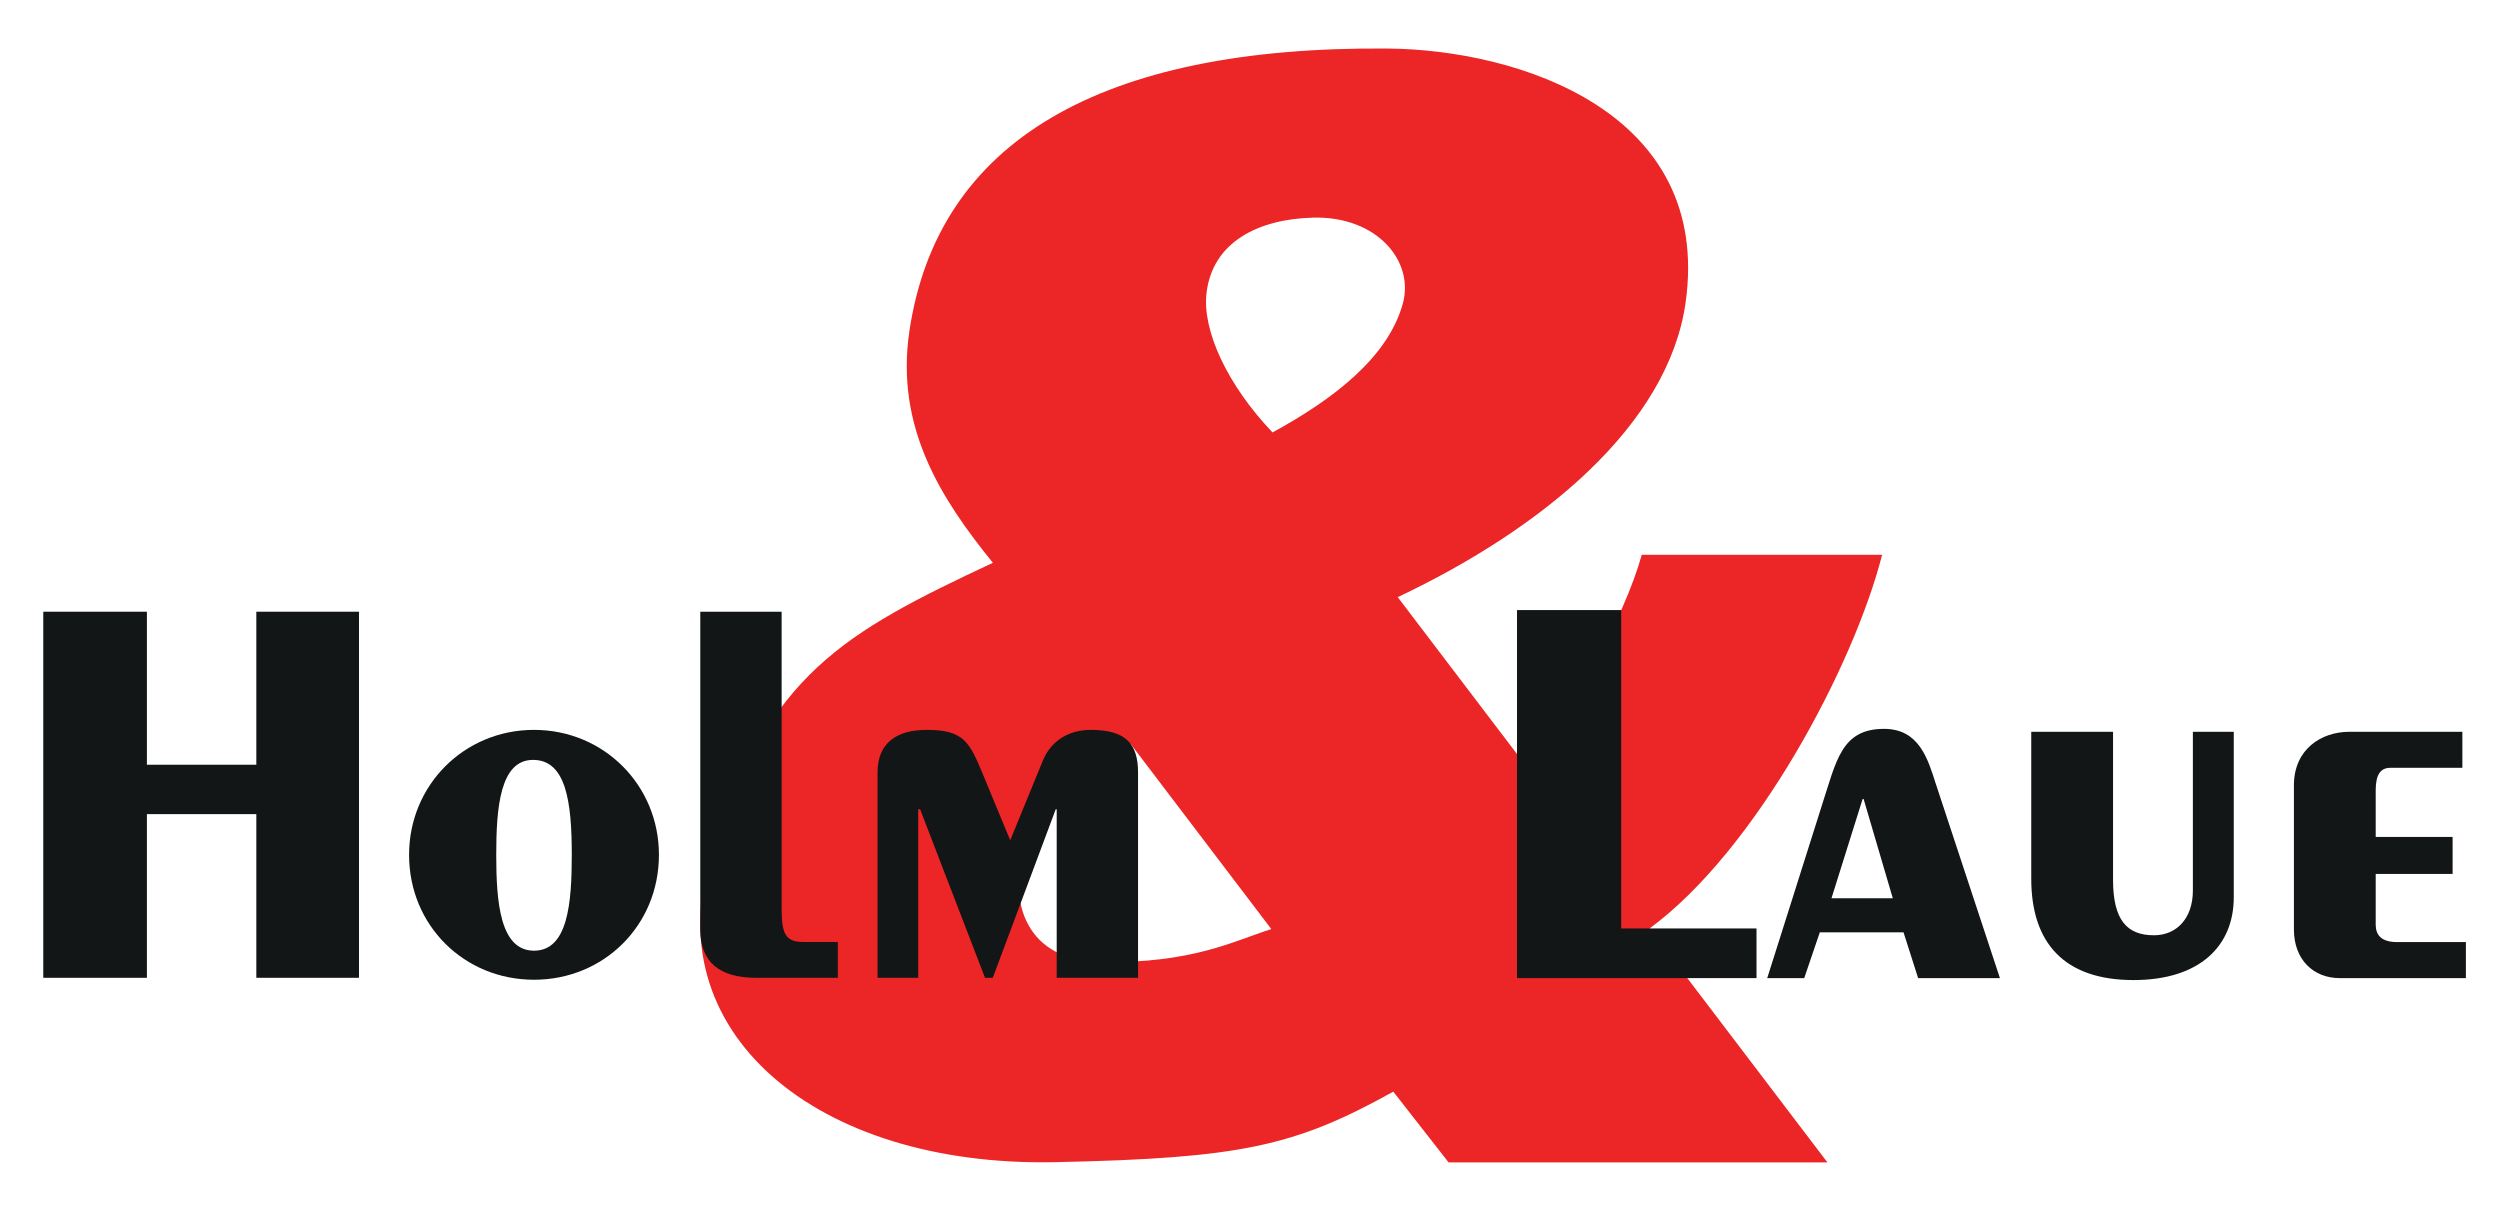
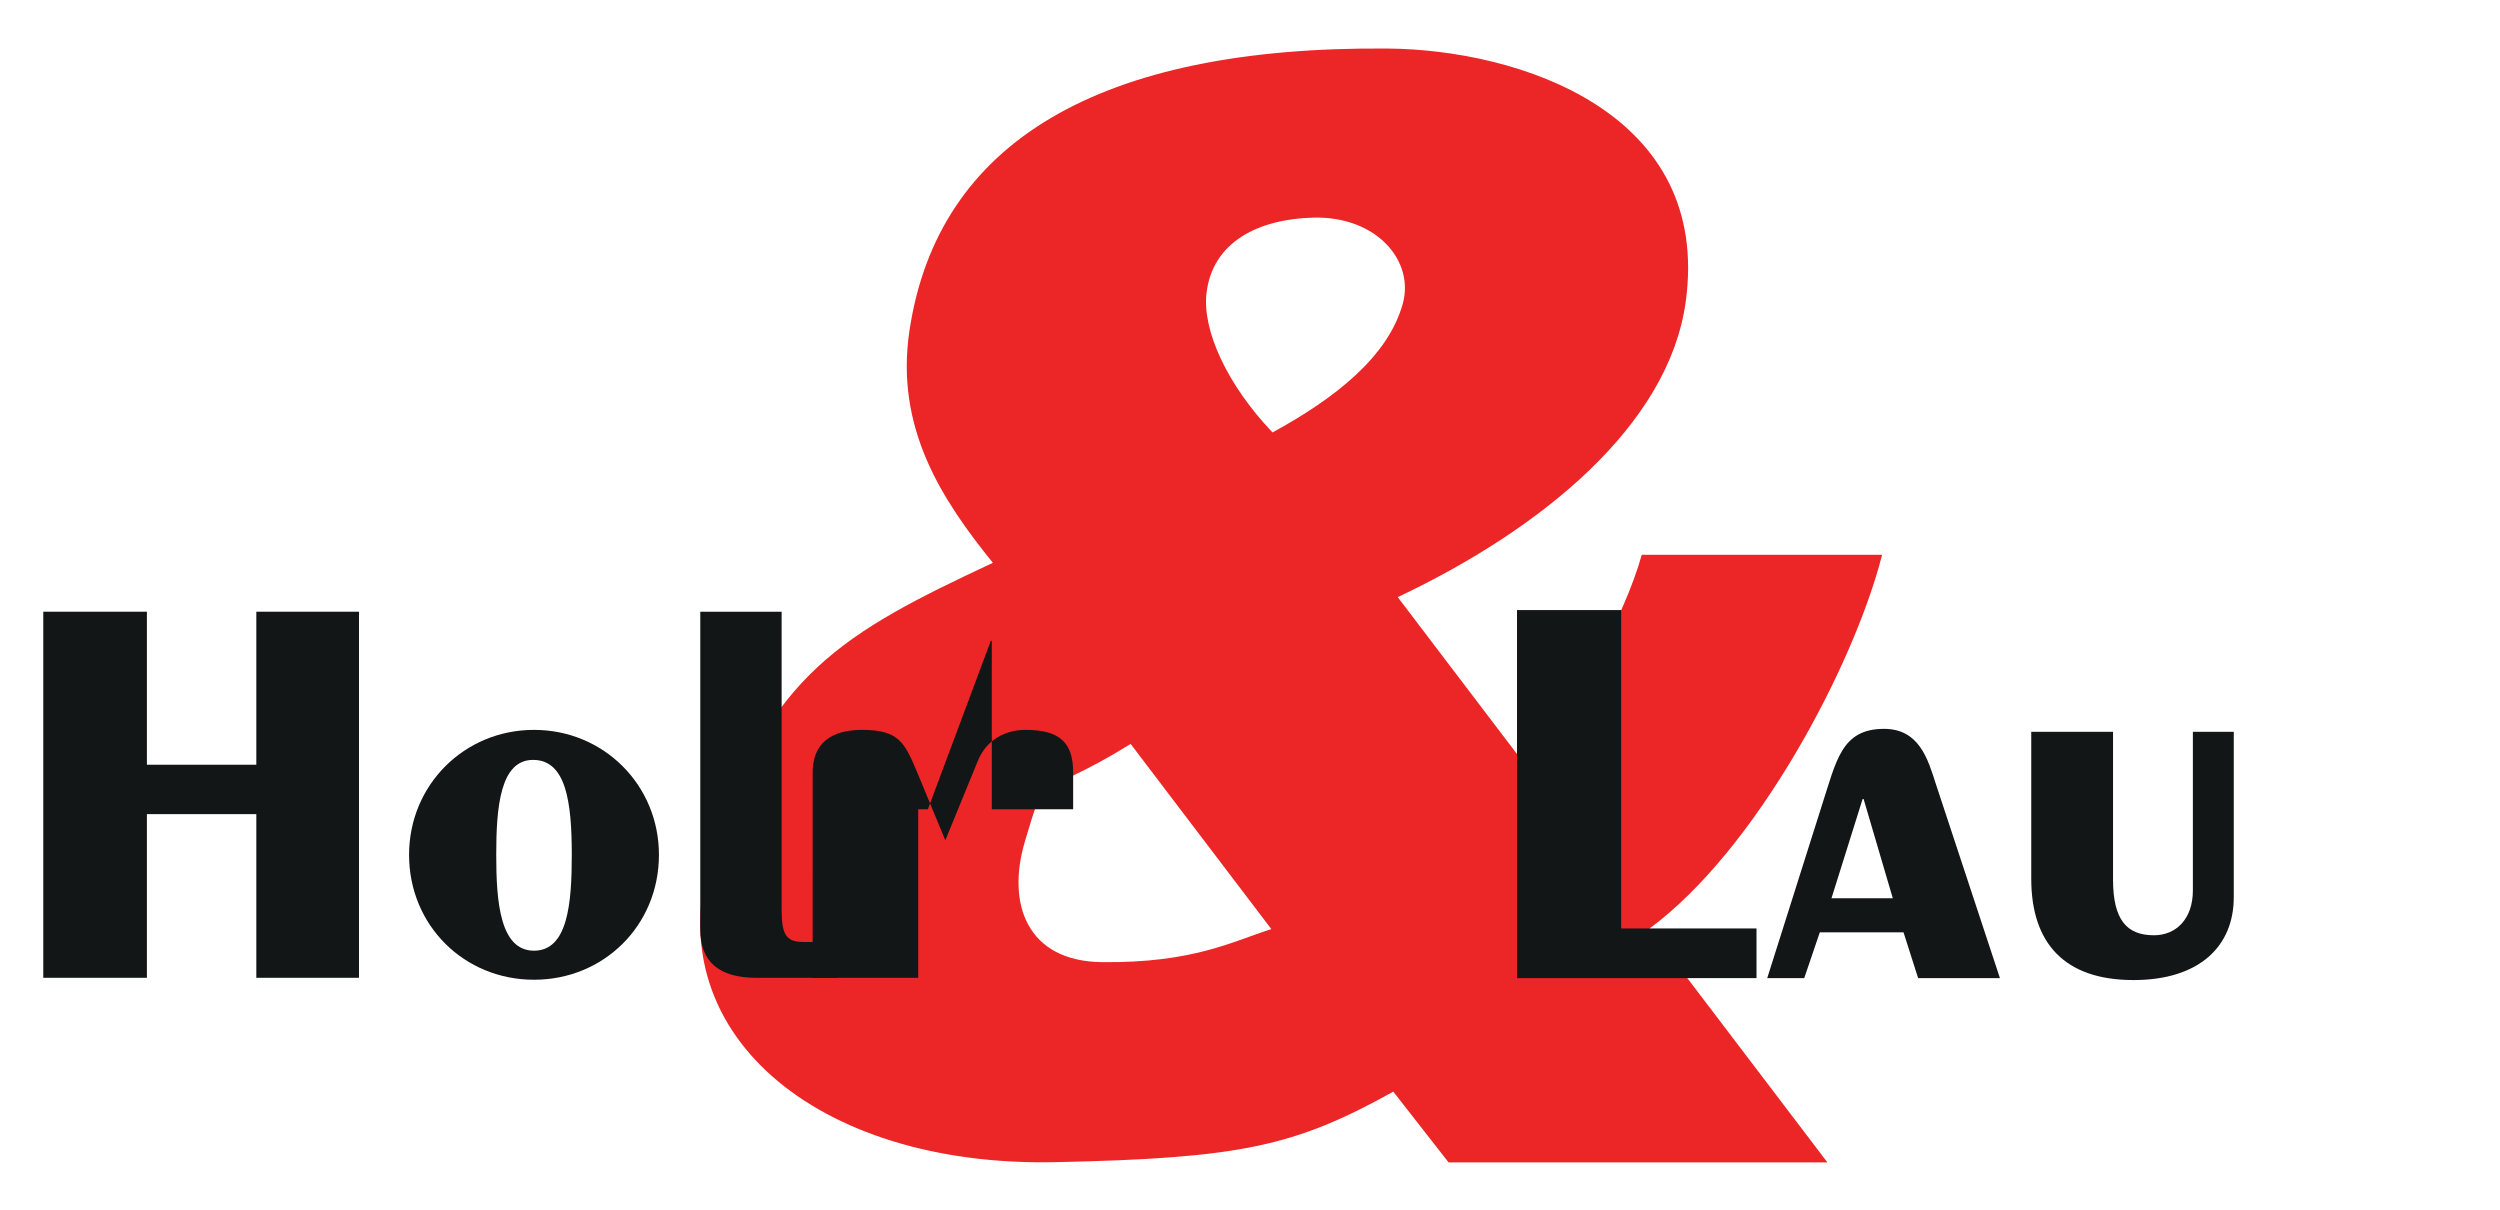
<svg xmlns="http://www.w3.org/2000/svg" xmlns:xlink="http://www.w3.org/1999/xlink" version="1.1" id="Layer_1" x="0px" y="0px" viewBox="0 0 1874.57 907.25" style="enable-background:new 0 0 1874.57 907.25;" xml:space="preserve">
  <style type="text/css">
	
		.st0{clip-path:url(#SVGID_00000032643778875116399520000011536609949127426968_);fill-rule:evenodd;clip-rule:evenodd;fill:#EC2526;}
	.st1{clip-path:url(#SVGID_00000032643778875116399520000011536609949127426968_);fill:#121617;}
	.st2{fill:#121617;}
</style>
  <g>
    <defs>
      <rect id="SVGID_1_" x="32.45" y="36.36" width="1816.55" height="835.25" />
    </defs>
    <clipPath id="SVGID_00000019657158420255611460000001995806764759117228_">
      <use xlink:href="#SVGID_1_" style="overflow:visible;" />
    </clipPath>
    <path style="clip-path:url(#SVGID_00000019657158420255611460000001995806764759117228_);fill-rule:evenodd;clip-rule:evenodd;fill:#EC2526;" d="   M953.28,696.66l-105.5-138.85c-71.22,44.14-62.81,17.81-79.21,72.87c-14.1,47.31,1.66,90.16,57.78,90.76   C894.71,722.17,924.18,705.89,953.28,696.66 M954.18,324.26c46.24-25.28,86.47-56.35,97.65-96.45c8.9-31.94-19.3-65.78-67.01-64.63   c-40.72,0.98-75.88,17.93-80.19,57.02C901.58,247.81,920.05,288.44,954.18,324.26 M1231.03,416h180.23   c-21.18,83.02-94.28,221.26-174.36,280.19l133.36,175.43h-284.05l-41.48-53.08c-74.17,41.25-114.99,49.94-253.38,52.88   c-179.98,3.83-300.98-98.2-257.44-233.28c42.65-132.31,98.06-163.45,210.59-216.13c-38.94-48.05-73.43-101.74-62.55-174.16   C703.18,106.49,824.24,34.49,1040.77,36.4c97.32,0.86,243.25,47.12,223.15,190.39c-12.89,91.83-107.3,169.61-215.86,220.96   l89.43,117.64C1176.65,542.05,1218.43,461.67,1231.03,416" />
-     <path style="clip-path:url(#SVGID_00000019657158420255611460000001995806764759117228_);fill:#121617;" d="M1846.34,548.71h-84.68   c-21.17,0-41.62,13.14-41.62,40.15v108.05c0,22.63,14.6,36.5,34.32,36.5h94.9V706.4h-51.83c-11.68,0-16.06-5.11-16.06-13.14V655.3   h57.67v-27.74h-57.67v-35.04c0-11.68,3.65-16.79,10.95-16.79h54.03V548.71z" />
  </g>
  <g>
    <path class="st2" d="M1523.09,548.71v110.24c0,48.18,24.82,75.93,76.65,75.93c49.64,0,75.2-25.55,75.2-62.05V548.71h-30.66v119   c0,21.17-12.41,33.58-29.2,33.58c-20.44,0-30.66-11.68-30.66-41.61V548.71H1523.09z" />
    <path class="st2" d="M1451.41,587.4c-5.84-18.25-12.41-40.88-38.69-40.88c-32.12,0-35.77,24.09-46.72,57.68l-40.88,129.22h27.74   l11.68-34.31h62.78l10.95,34.31h61.33L1451.41,587.4z M1373.29,673.55l23.36-74.46h0.73l21.9,74.46H1373.29z" />
    <polygon class="st2" points="1137.49,457.45 1137.49,733.41 1317.08,733.41 1317.08,696.18 1215.6,696.18 1215.6,457.45  " />
-     <path class="st2" d="M657.99,733.18h30.5V606.83h1.45l48.66,126.35h5.81l47.2-126.35h0.73v126.35h61V579.23   c0-21.78-9.44-31.95-35.58-31.95c-15.25,0-29.05,7.26-35.58,22.51l-24.69,60.27l-21.06-50.83c-9.44-22.51-13.8-31.95-41.39-31.95   c-23.24,0-37.03,10.17-37.03,31.95V733.18z" />
+     <path class="st2" d="M657.99,733.18h30.5V606.83h1.45h5.81l47.2-126.35h0.73v126.35h61V579.23   c0-21.78-9.44-31.95-35.58-31.95c-15.25,0-29.05,7.26-35.58,22.51l-24.69,60.27l-21.06-50.83c-9.44-22.51-13.8-31.95-41.39-31.95   c-23.24,0-37.03,10.17-37.03,31.95V733.18z" />
    <path class="st2" d="M525.09,458.7v238.18c0,24.69,14.52,36.31,42.12,36.31h61v-26.87h-26.14c-13.8,0-15.98-7.26-15.98-25.42V458.7   H525.09z" />
    <path class="st2" d="M400.41,547.28c-52.28,0-93.68,41.39-93.68,93.68c0,53.01,41.39,93.68,93.68,93.68   c52.28,0,93.68-40.67,93.68-93.68C494.08,588.67,452.69,547.28,400.41,547.28 M400.41,712.85c-25.42,0-28.32-36.31-28.32-71.89   c0-35.58,2.91-71.17,27.6-71.17c24.69,0,29.05,31.23,29.05,71.17C428.73,677.26,425.82,712.85,400.41,712.85" />
    <polygon class="st2" points="32.45,458.68 32.45,733.18 110.15,733.18 110.15,610.46 192.2,610.46 192.2,733.18 269.18,733.18    269.18,458.68 192.2,458.68 192.2,573.42 110.15,573.42 110.15,458.68  " />
  </g>
</svg>